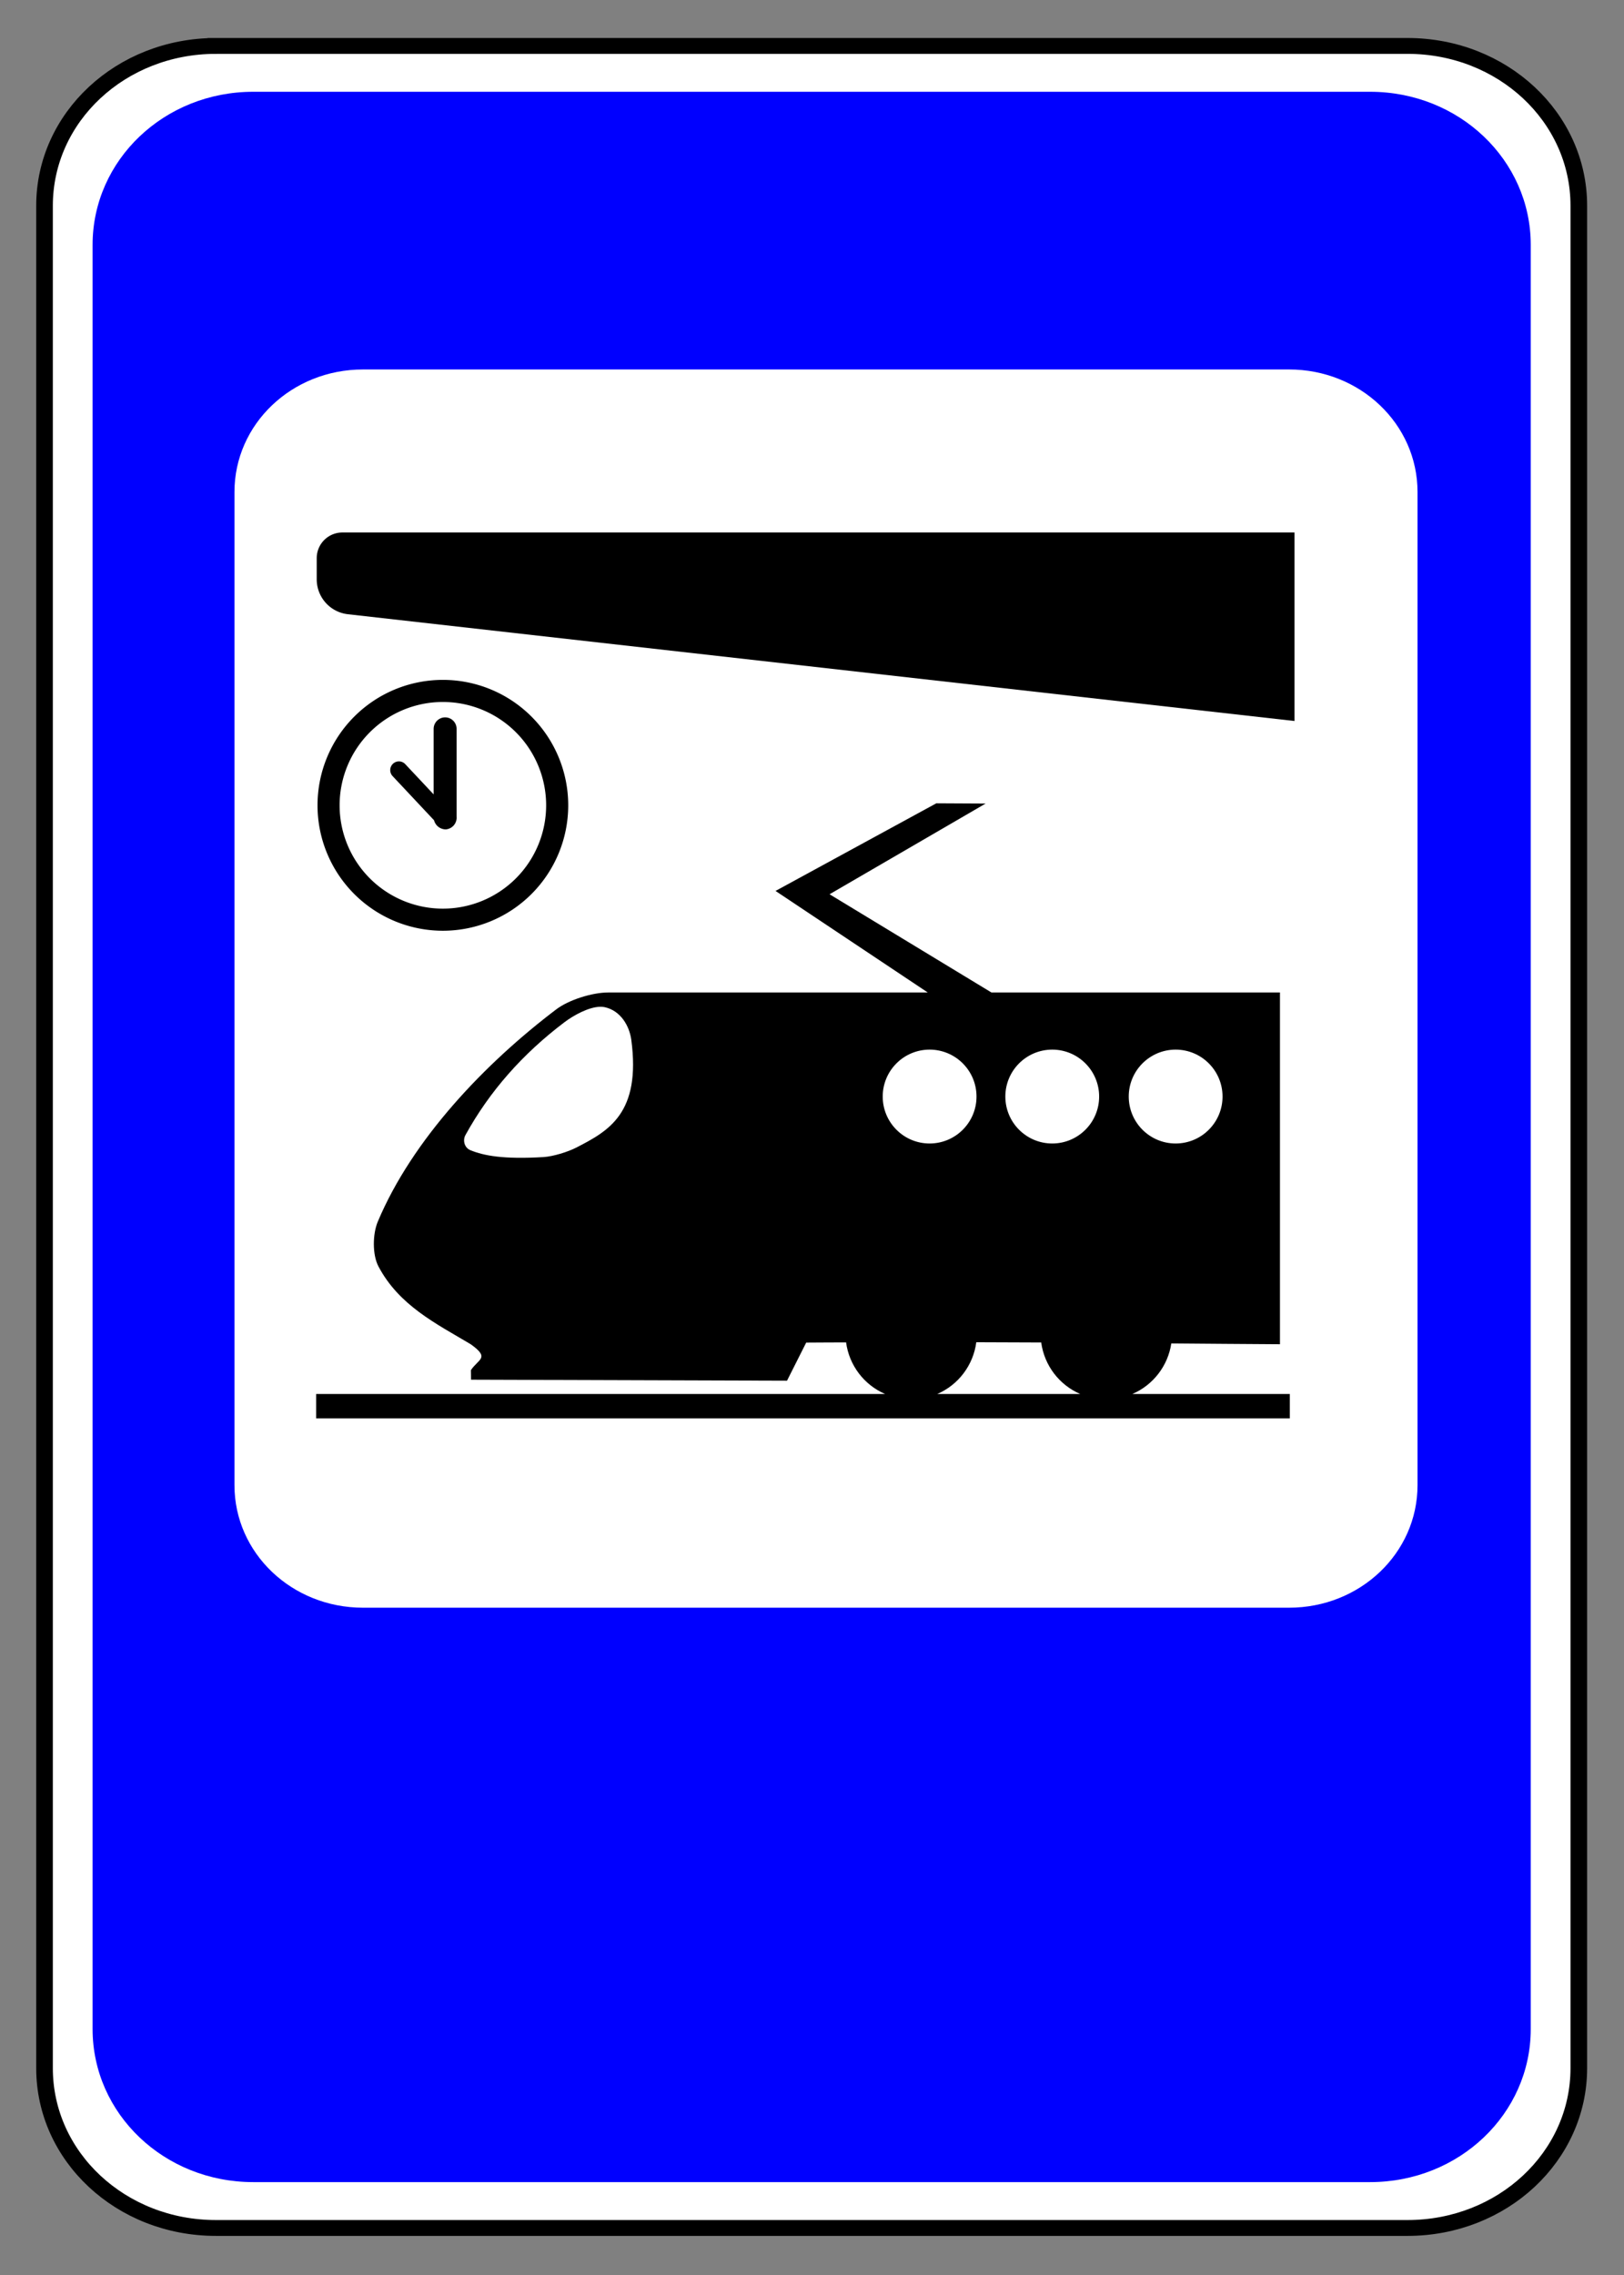
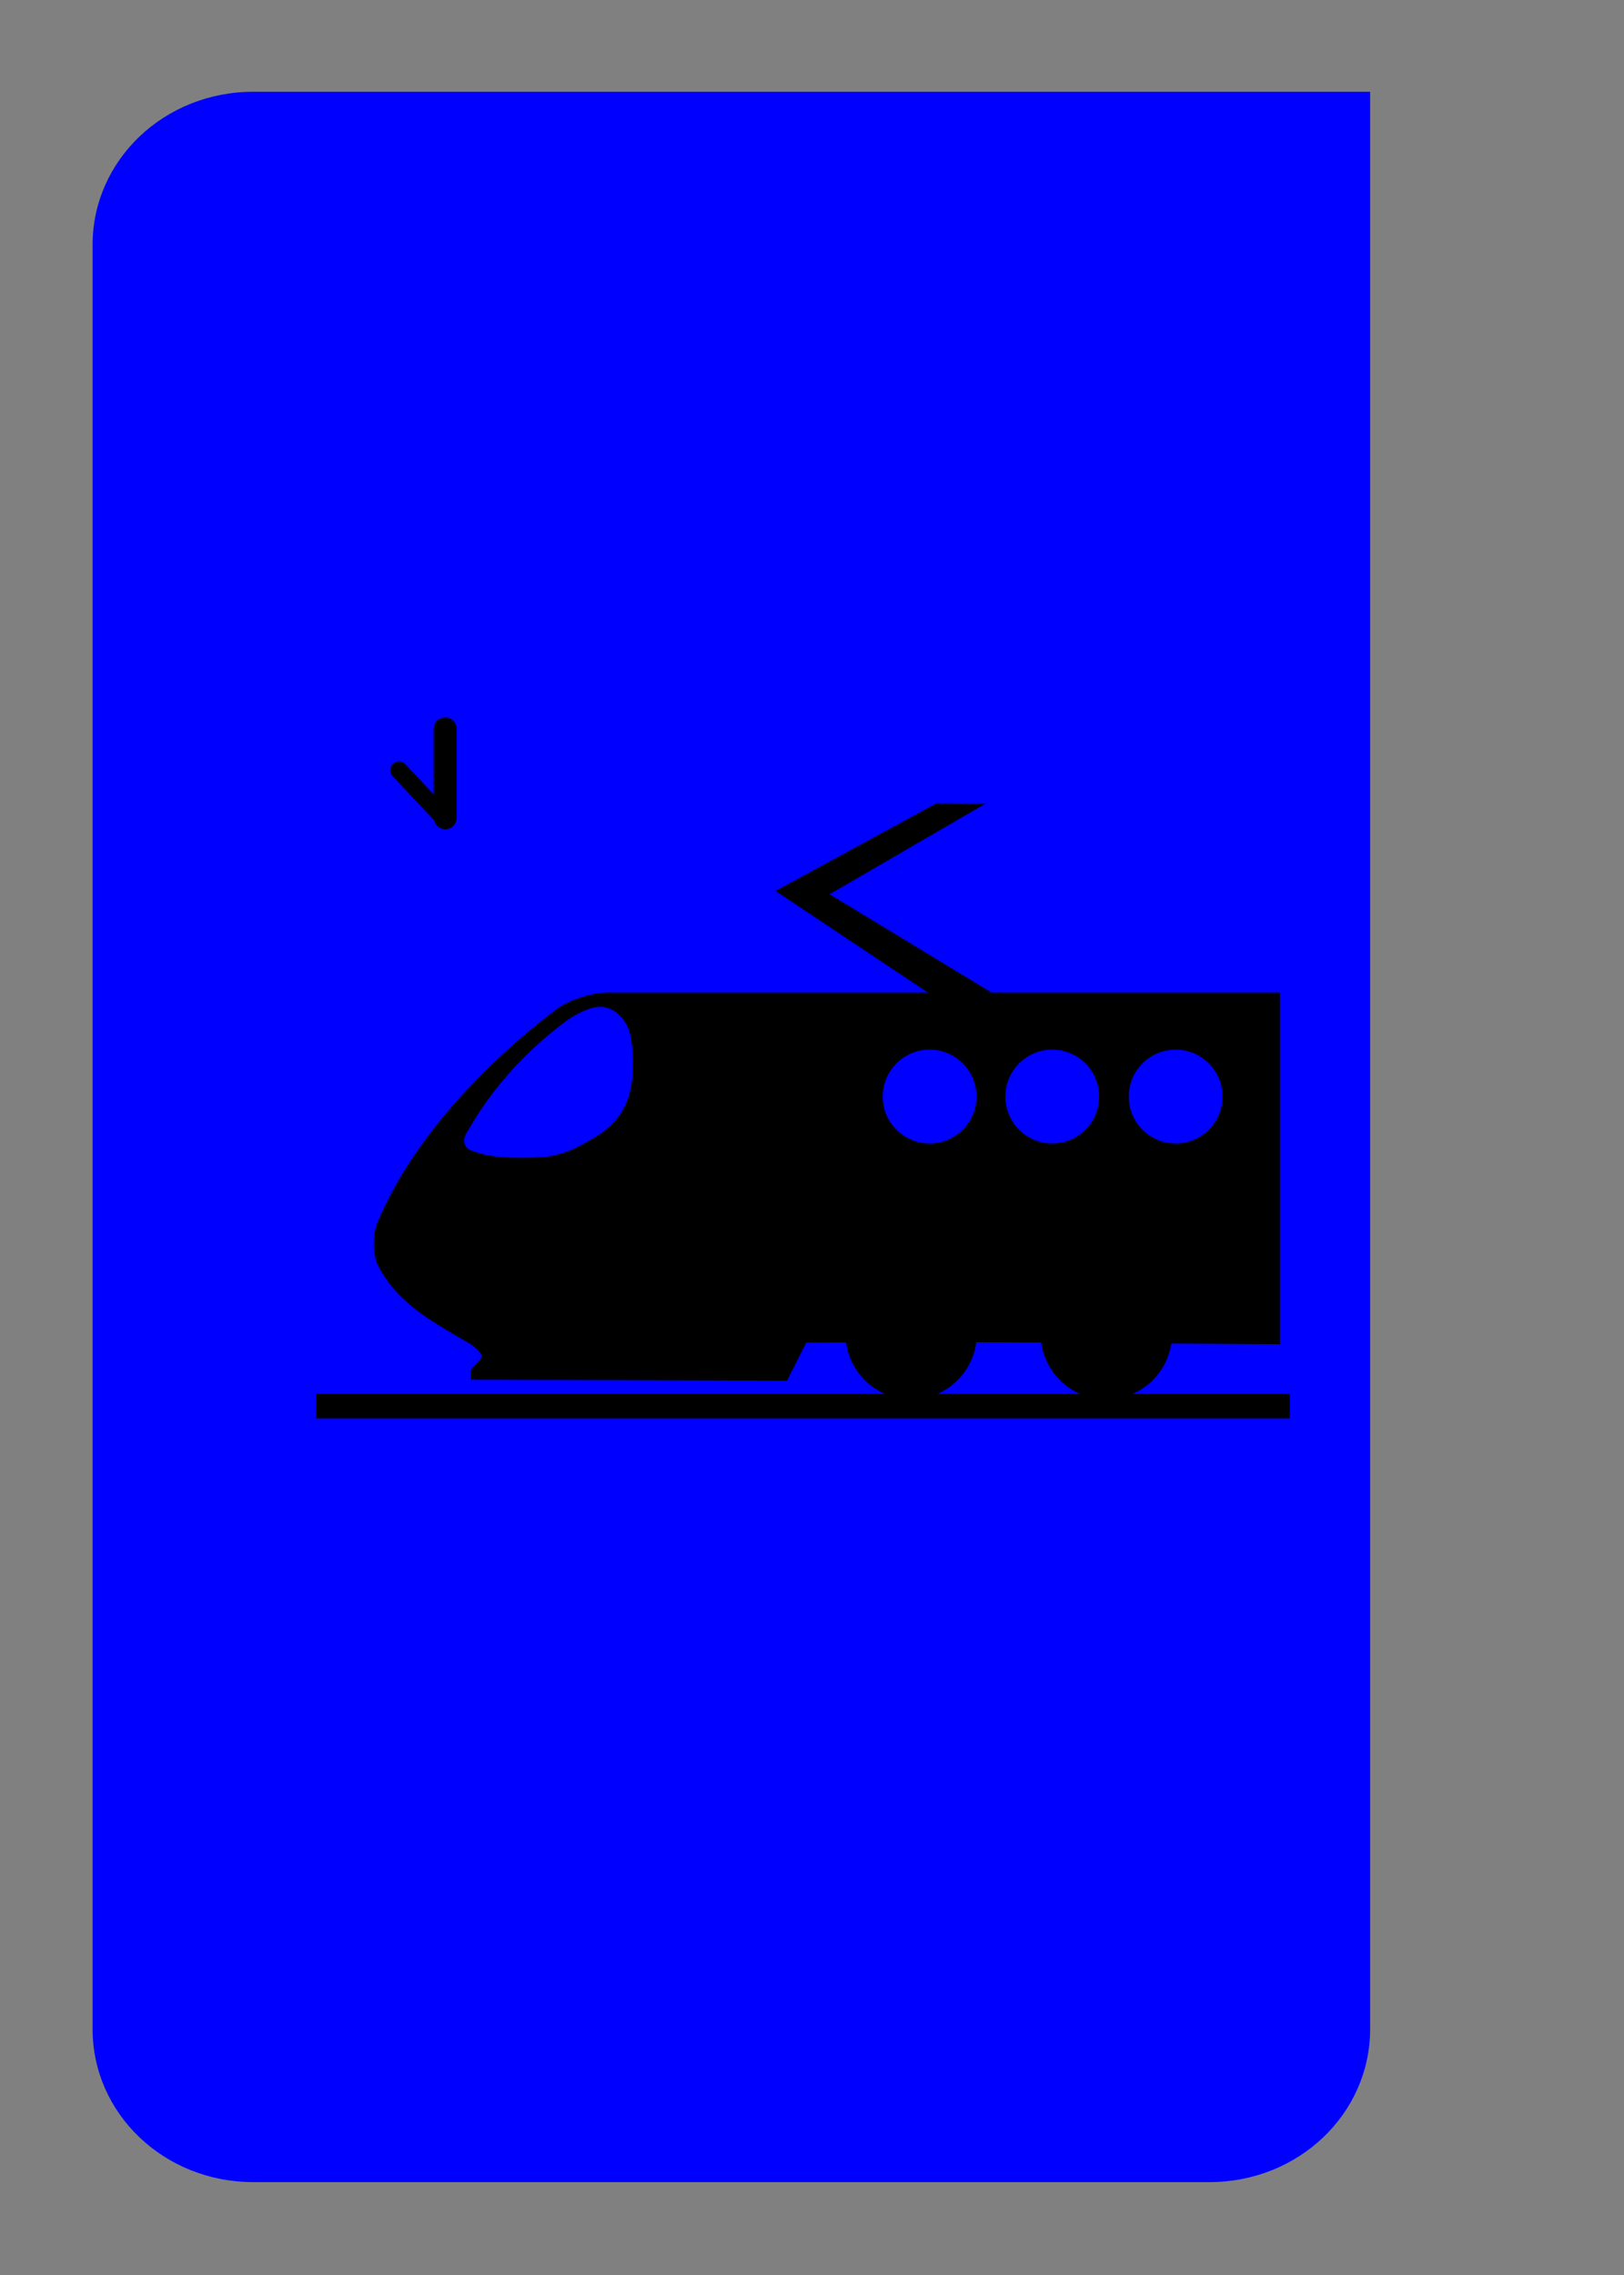
<svg xmlns="http://www.w3.org/2000/svg" xmlns:ns1="http://www.inkscape.org/namespaces/inkscape" xmlns:ns2="http://sodipodi.sourceforge.net/DTD/sodipodi-0.dtd" height="280" id="svg2" ns1:output_extension="org.inkscape.output.svg.inkscape" ns1:version="1.3 (0e150ed6c4, 2023-07-21)" ns2:docname="5.72.svg" ns2:version="0.32" version="1.0" width="200" xml:space="preserve">
  <rect width="100%" height="100%" fill="#808080" stroke="none" />
  <title id="title1">Інформаційно-вказівні знаки » Дорожні знаки » ПДР Тест Центр</title>
  <defs id="defs5">
    <ns1:path-effect effect="fillet_chamfer" id="path-effect13" is_visible="true" lpeversion="1" nodesatellites_param="F,0,0,1,0,1.423,0,1 @ F,0,0,1,0,1.502,0,1 @ F,0,0,1,0,1.566,0,1 @ F,0,0,1,0,1.41,0,1" radius="0" unit="px" method="auto" mode="F" chamfer_steps="1" flexible="false" use_knot_distance="true" apply_no_radius="true" apply_with_radius="true" only_selected="false" hide_knots="false" />
    <ns1:path-effect effect="fillet_chamfer" id="path-effect11" is_visible="true" lpeversion="1" nodesatellites_param="F,0,0,1,0,1.423,0,1 @ F,0,0,1,0,1.502,0,1 @ F,0,0,1,0,1.566,0,1 @ F,0,0,1,0,1.41,0,1" radius="0" unit="px" method="auto" mode="F" chamfer_steps="1" flexible="false" use_knot_distance="true" apply_no_radius="true" apply_with_radius="true" only_selected="false" hide_knots="false" />
    <ns1:path-effect effect="fillet_chamfer" id="path-effect10" is_visible="true" lpeversion="1" nodesatellites_param="F,0,0,1,0,0,0,1 @ F,0,0,1,0,0,0,1 @ F,0,0,1,0,0,0,1 @ F,0,0,1,0,2.703,0,1 @ F,0,0,1,0,2.266,0,1 @ F,0,0,1,0,0,0,1 @ F,0,0,1,0,0,0,1 @ F,0,0,1,0,0,0,1 @ F,0,0,1,0,0,0,1 @ F,0,0,1,0,0,0,1 @ F,0,0,1,0,0,0,1 @ F,0,0,1,0,0,0,1 @ F,0,0,1,0,0,0,1 @ F,0,0,1,0,0,0,1 @ F,0,0,1,0,0,0,1 @ F,0,0,1,0,0,0,1 @ F,0,0,1,0,0,0,1 @ F,0,0,1,0,0,0,1 @ F,0,0,1,0,0,0,1 @ F,0,0,1,0,0,0,1 @ F,0,0,1,0,0,0,1 @ F,0,0,1,0,0,0,1 @ F,0,0,1,0,0,0,1 | F,0,0,1,0,0,0,1 @ F,0,0,1,0,0,0,1 @ F,0,0,1,0,0,0,1 @ F,0,0,1,0,0,0,1 @ F,0,0,1,0,0,0,1 @ F,0,0,1,0,0,0,1 @ F,0,0,1,0,0,0,1 @ F,0,0,1,0,0,0,1 @ F,0,0,1,0,0,0,1 | F,0,0,1,0,0,0,1 @ F,0,0,1,0,0,0,1 @ F,0,0,1,0,0,0,1 @ F,0,0,1,0,0,0,1 | F,0,0,1,0,0,0,1 @ F,0,0,1,0,0,0,1 @ F,0,0,1,0,0,0,1 @ F,0,0,1,0,0,0,1 | F,0,0,1,0,0,0,1 @ F,0,0,1,0,0,0,1 @ F,0,0,1,0,0,0,1 @ F,0,0,1,0,0,0,1 | F,0,0,1,0,0,0,1 @ F,0,0,1,0,0,0,1 @ F,0,0,1,0,0,0,1 @ F,0,0,1,0,0,0,1 @ F,0,0,1,0,0,0,1" radius="0" unit="px" method="auto" mode="F" chamfer_steps="1" flexible="false" use_knot_distance="true" apply_no_radius="true" apply_with_radius="true" only_selected="false" hide_knots="false" />
    <ns1:path-effect effect="fillet_chamfer" id="path-effect8" is_visible="true" lpeversion="1" nodesatellites_param="F,0,0,1,0,2.103,0,1 @ F,0,0,1,0,1.08,0,1 @ F,0,0,1,0,1.657,0,1 @ F,0,0,1,0,0,0,1" radius="0" unit="px" method="auto" mode="F" chamfer_steps="1" flexible="false" use_knot_distance="true" apply_no_radius="true" apply_with_radius="true" only_selected="false" hide_knots="false" />
    <ns1:path-effect effect="fillet_chamfer" id="path-effect6" is_visible="true" lpeversion="1" nodesatellites_param="F,0,0,1,0,3.172,0,1 @ F,0,0,1,0,1.626,0,1 @ F,0,0,1,0,0,0,1 @ F,0,0,1,0,0,0,1 @ F,0,0,1,0,0,0,1" radius="0" unit="px" method="auto" mode="F" chamfer_steps="1" flexible="false" use_knot_distance="true" apply_no_radius="true" apply_with_radius="true" only_selected="false" hide_knots="false" />
    <ns1:path-effect effect="fillet_chamfer" id="path-effect4" is_visible="true" lpeversion="1" nodesatellites_param="F,0,0,1,0,0.671,0,1 @ F,0,0,1,0,0.715,0,1 @ F,0,0,1,0,0.765,0,1 @ F,0,0,1,0,0.699,0,1" radius="0" unit="px" method="auto" mode="F" chamfer_steps="1" flexible="false" use_knot_distance="true" apply_no_radius="true" apply_with_radius="true" only_selected="false" hide_knots="false" />
    <ns1:path-effect effect="fillet_chamfer" id="path-effect3" is_visible="true" lpeversion="1" nodesatellites_param="F,0,0,1,0,0.39,0,1 @ F,0,0,1,0,0.387,0,1 @ F,0,0,1,0,0.368,0,1 @ F,0,0,1,0,0.353,0,1" radius="0" unit="px" method="auto" mode="F" chamfer_steps="1" flexible="false" use_knot_distance="true" apply_no_radius="true" apply_with_radius="true" only_selected="false" hide_knots="false" />
    <ns1:path-effect effect="fillet_chamfer" id="path-effect1" is_visible="true" lpeversion="1" nodesatellites_param="F,0,0,1,0,2.416,0,1 @ F,0,0,1,0,2.955,0,1 @ F,0,0,1,0,0,0,1 @ F,0,0,1,0,0,0,1" radius="0" unit="px" method="auto" mode="F" chamfer_steps="1" flexible="false" use_knot_distance="true" apply_no_radius="true" apply_with_radius="true" only_selected="false" hide_knots="false" />
    <ns1:perspective id="perspective9" ns1:persp3d-origin="372.04724 : 361.15442 : 1" ns1:vp_x="0 : 536.54812 : 1" ns1:vp_y="0 : 1000 : 0" ns1:vp_z="744.09448 : 536.54812 : 1" ns2:type="inkscape:persp3d" />
    <ns1:perspective id="perspective2411" ns1:persp3d-origin="372.04724 : 361.15442 : 1" ns1:vp_x="0 : 536.54812 : 1" ns1:vp_y="0 : 1000 : 0" ns1:vp_z="744.09448 : 536.54812 : 1" ns2:type="inkscape:persp3d" />
    <ns1:perspective id="perspective109" ns1:persp3d-origin="372.04724 : 361.15442 : 1" ns1:vp_x="0 : 536.54812 : 1" ns1:vp_y="0 : 1000 : 0" ns1:vp_z="744.09448 : 536.54812 : 1" ns2:type="inkscape:persp3d" />
    <ns1:perspective id="perspective118" ns1:persp3d-origin="372.04724 : 361.15442 : 1" ns1:vp_x="0 : 536.54812 : 1" ns1:vp_y="0 : 1000 : 0" ns1:vp_z="744.09448 : 536.54812 : 1" ns2:type="inkscape:persp3d" />
    <ns1:perspective id="perspective179" ns1:persp3d-origin="372.04724 : 361.15442 : 1" ns1:vp_x="0 : 536.54812 : 1" ns1:vp_y="0 : 1000 : 0" ns1:vp_z="744.09448 : 536.54812 : 1" ns2:type="inkscape:persp3d" />
    <ns1:perspective id="perspective2573" ns1:persp3d-origin="372.04724 : 361.15442 : 1" ns1:vp_x="0 : 536.54812 : 1" ns1:vp_y="0 : 1000 : 0" ns1:vp_z="744.09448 : 536.54812 : 1" ns2:type="inkscape:persp3d" />
    <ns1:perspective id="perspective2426" ns1:persp3d-origin="372.04724 : 361.15442 : 1" ns1:vp_x="0 : 536.54812 : 1" ns1:vp_y="0 : 1000 : 0" ns1:vp_z="744.09448 : 536.54812 : 1" ns2:type="inkscape:persp3d" />
  </defs>
  <ns2:namedview bordercolor="#666666" borderopacity="1.0" gridtolerance="10.0" guidetolerance="10.0" id="base" ns1:current-layer="svg2" ns1:cx="43.133514" ns1:cy="245.0125" ns1:guide-bbox="true" ns1:pageopacity="0.0" ns1:pageshadow="2" ns1:window-height="1009" ns1:window-width="1920" ns1:zoom="1.4142136" objecttolerance="10.0" pagecolor="#ffffff" showgrid="false" showguides="false" ns1:showpageshadow="2" ns1:pagecheckerboard="0" ns1:deskcolor="#d1d1d1" ns1:window-x="-8" ns1:window-y="-8" ns1:window-maximized="1" />
  <g id="g3286" transform="translate(5.002,5.194)" ns1:label="sign_5_72">
-     <path d="M 20.761,2.394 H 169.14 c 11.821,0 21.337,9.311 21.337,20.877 V 266.612 c 0,11.566 -9.516,20.877 -21.337,20.877 H 20.761 c -11.821,0 -21.337,-9.311 -21.337,-20.877 V 23.272 c 0,-11.566 9.516,-20.877 21.337,-20.877 z" id="rect3292" style="fill:#ffffff;fill-opacity:1;fill-rule:nonzero;stroke:#000000;stroke-width:2.071;stroke-linecap:round;stroke-linejoin:miter;stroke-miterlimit:4;stroke-dasharray:none;stroke-opacity:1" transform="matrix(0.989,0,0,0.942,1.051,-1.797)" ns1:label="bg" />
-     <path d="M 25.409,8.385 H 164.492 c 11.08,0 20,8.92 20,20 V 261.498 c 0,11.08 -8.92,20 -20,20 H 25.409 c -11.08,0 -20,-8.92 -20,-20 V 28.385 c 0,-11.08 8.92,-20 20,-20 z" id="rect3280" style="fill:#0000ff;fill-opacity:1;fill-rule:nonzero;stroke:none;stroke-width:2;stroke-linecap:round;stroke-linejoin:miter;stroke-miterlimit:4;stroke-opacity:1" transform="matrix(0.989,0,0,0.942,1.051,-1.797)" ns1:label="blue" />
-     <path d="M 39.704,40.278 H 153.739 c 8.77,0 15.831,6.725 15.831,15.079 V 177.599 c 0,8.354 -7.061,15.079 -15.831,15.079 H 39.704 c -8.77,0 -15.831,-6.725 -15.831,-15.079 V 55.358 c 0,-8.354 7.061,-15.079 15.831,-15.079 z" id="rect3286" style="fill:#ffffff;fill-opacity:1;fill-rule:nonzero;stroke:none;stroke-width:1.931;stroke-linecap:round;stroke-linejoin:miter;stroke-miterlimit:4;stroke-opacity:1" ns1:label="white" />
+     <path d="M 25.409,8.385 H 164.492 V 261.498 c 0,11.08 -8.92,20 -20,20 H 25.409 c -11.08,0 -20,-8.92 -20,-20 V 28.385 c 0,-11.08 8.92,-20 20,-20 z" id="rect3280" style="fill:#0000ff;fill-opacity:1;fill-rule:nonzero;stroke:none;stroke-width:2;stroke-linecap:round;stroke-linejoin:miter;stroke-miterlimit:4;stroke-opacity:1" transform="matrix(0.989,0,0,0.942,1.051,-1.797)" ns1:label="blue" />
    <g id="g10" ns1:label="sign" transform="matrix(1.307,0,0,1.307,646.348,-47.484)">
      <path id="rect6" style="opacity:1;fill:#000000;fill-opacity:1;stroke:none;stroke-width:3;stroke-dasharray:none;stroke-opacity:1;paint-order:stroke fill markers" d="m -410.125,108 -15.156,8.254 14.344,9.562 h -30.11 c -1.493,0 -3.7,0.686 -4.89,1.587 -6.676,5.053 -13.544,12.198 -16.824,20.001 -0.485,1.153 -0.518,3.108 0.067,4.212 1.943,3.669 5.412,5.376 8.694,7.325 1.836,1.313 0.737,1.364 0.016,2.438 l 0.014,0.9 29.771,0.096 1.809,-3.59 c 1.252,-0.013 2.505,-0.01 3.758,-0.018 0.288,2.153 1.684,3.997 3.678,4.859 h -53.613 v 2.297 h 91.746 v -2.297 H -391.66 c 1.965,-0.846 3.353,-2.646 3.672,-4.762 3.413,0.028 6.826,0.057 10.238,0.076 v -33.125 h -27.188 l -15.252,-9.248 14.707,-8.543 z m -31.689,19.162 c 0.156,-0.003 0.305,0.008 0.445,0.039 1.504,0.334 2.314,1.764 2.496,3.055 0.927,6.931 -2.133,8.599 -5.164,10.158 -0.814,0.419 -2.202,0.848 -3.115,0.902 -3.739,0.223 -5.602,-0.124 -6.879,-0.648 -0.551,-0.227 -0.751,-0.909 -0.463,-1.432 2.266,-4.114 5.389,-7.649 9.346,-10.635 0.811,-0.612 2.239,-1.415 3.334,-1.439 z m 31.051,4.035 c 2.441,-2.8e-4 4.42,1.979 4.42,4.42 2.8e-4,2.441 -1.979,4.42 -4.42,4.42 -2.44,-8e-4 -4.418,-1.98 -4.418,-4.42 -2.8e-4,-2.44 1.978,-4.419 4.418,-4.42 z m 11.557,0 c 2.44,8e-4 4.418,1.98 4.418,4.42 2.8e-4,2.44 -1.978,4.419 -4.418,4.42 -2.441,2.8e-4 -4.42,-1.979 -4.42,-4.42 -2.8e-4,-2.441 1.979,-4.42 4.42,-4.42 z m 11.627,0 c 2.44,8e-4 4.418,1.98 4.418,4.42 2.8e-4,2.44 -1.978,4.419 -4.418,4.42 -2.441,2.8e-4 -4.42,-1.979 -4.42,-4.42 -2.8e-4,-2.441 1.979,-4.42 4.42,-4.42 z m -18.785,27.555 c 2.039,0.007 4.078,0.011 6.117,0.023 0.291,2.15 1.686,3.991 3.678,4.852 h -13.475 c 1.999,-0.864 3.397,-2.716 3.68,-4.875 z" ns1:path-effect="#path-effect10" ns1:original-d="m -410.12485,108.00008 -15.15625,8.25391 14.34375,9.5625 h -32.8125 c -7.90413,5.49094 -16.6826,14.21862 -19.80664,23.70898 1.60005,5.17746 5.70711,7.13079 9.55664,9.41602 1.83561,1.3132 0.73687,1.364 0.0156,2.4375 l 0.0137,0.90039 29.77149,0.0957 1.80859,-3.58984 c 1.25244,-0.0128 2.50531,-0.01 3.75781,-0.0176 a 6.1875,6.1875 0 0 0 3.67774,4.85937 h -53.61329 v 2.29688 h 91.7461 v -2.29688 H -391.66 a 6.1875,6.1875 0 0 0 3.67187,-4.76171 c 3.41284,0.0278 6.82576,0.0568 10.23828,0.0762 v -33.125 h -27.1875 l -15.25195,-9.24805 14.70703,-8.54297 z m -31.68945,19.16211 c 0.15636,-0.003 0.30537,0.008 0.44531,0.0391 1.50415,0.33425 2.31442,1.76389 2.4961,3.05469 0.92702,6.9309 -2.13312,8.59888 -5.16407,10.1582 -0.81356,0.41857 -2.20191,0.84786 -3.11523,0.90235 -3.73887,0.22306 -5.60161,-0.12368 -6.87891,-0.64844 -0.55148,-0.22657 -0.75078,-0.9091 -0.46289,-1.43164 2.26638,-4.1136 5.38904,-7.64876 9.34571,-10.63477 0.81104,-0.61207 2.23948,-1.41503 3.33398,-1.43945 z m 31.05078,4.03516 a 4.4194174,4.4194174 0 0 1 4.41992,4.41992 4.4194174,4.4194174 0 0 1 -4.41992,4.41992 4.4194174,4.4194174 0 0 1 -4.41797,-4.41992 4.4194174,4.4194174 0 0 1 4.41797,-4.41992 z m 11.55664,0 a 4.4194174,4.4194174 0 0 1 4.41797,4.41992 4.4194174,4.4194174 0 0 1 -4.41797,4.41992 4.4194174,4.4194174 0 0 1 -4.41992,-4.41992 4.4194174,4.4194174 0 0 1 4.41992,-4.41992 z m 11.62696,0 a 4.4194174,4.4194174 0 0 1 4.41796,4.41992 4.4194174,4.4194174 0 0 1 -4.41796,4.41992 4.4194174,4.4194174 0 0 1 -4.41993,-4.41992 4.4194174,4.4194174 0 0 1 4.41993,-4.41992 z m -18.78516,27.55468 c 2.03912,0.007 4.07803,0.0106 6.11719,0.0234 a 6.1875,6.1875 0 0 0 3.67773,4.85156 h -13.47461 a 6.1875,6.1875 0 0 0 3.67969,-4.875 z" ns1:label="train" transform="translate(3.060883e-6)" />
-       <path id="rect1" style="display:inline;opacity:1;fill:#000000;stroke-width:1.019;paint-order:stroke fill markers" d="m -468.512,84.916 v 1.995 a 3.307,3.307 48.216 0 0 2.936,3.286 l 89.195,10.055 V 82.5 h -89.715 a 2.416,2.416 135 0 0 -2.416,2.416 z" ns2:nodetypes="ccccc" ns1:path-effect="#path-effect1" ns1:original-d="m -468.51156,82.500081 v 7.366318 l 92.13085,10.385631 V 82.500081 Z" ns1:label="roof" />
      <g id="g13" ns1:label="arr">
-         <path id="path1" style="opacity:1;fill:none;stroke:#000000;stroke-width:2.081;stroke-dasharray:none;stroke-opacity:1;paint-order:stroke fill markers" d="m -456.625,97.42 a 10.772,10.772 0 0 0 -10.771,10.771 10.772,10.772 0 0 0 10.771,10.771 10.772,10.772 0 0 0 10.771,-10.771 10.772,10.772 0 0 0 -10.771,-10.771 z" ns1:label="clock" />
        <path id="rect10" style="opacity:1;fill:#000000;fill-opacity:1;stroke:none;stroke-width:1;stroke-dasharray:none;stroke-opacity:1;paint-order:stroke fill markers" d="m 49.92,83.104 a 1.421,1.421 0 0 0 -1.418,1.424 v 8.057 l -3.498,-3.725 a 1.069,1.069 0 0 0 -1.51,-0.047 1.077,1.077 0 0 0 -0.047,1.521 l 5.104,5.436 a 1.502,1.502 0 0 0 1.453,1.123 1.451,1.451 0 0 0 1.326,-1.566 v -10.812 a 1.41,1.41 0 0 0 -1.41,-1.41 z" transform="matrix(0.765,0,0,0.765,-494.599,36.335)" ns1:label="arr" />
      </g>
    </g>
  </g>
</svg>